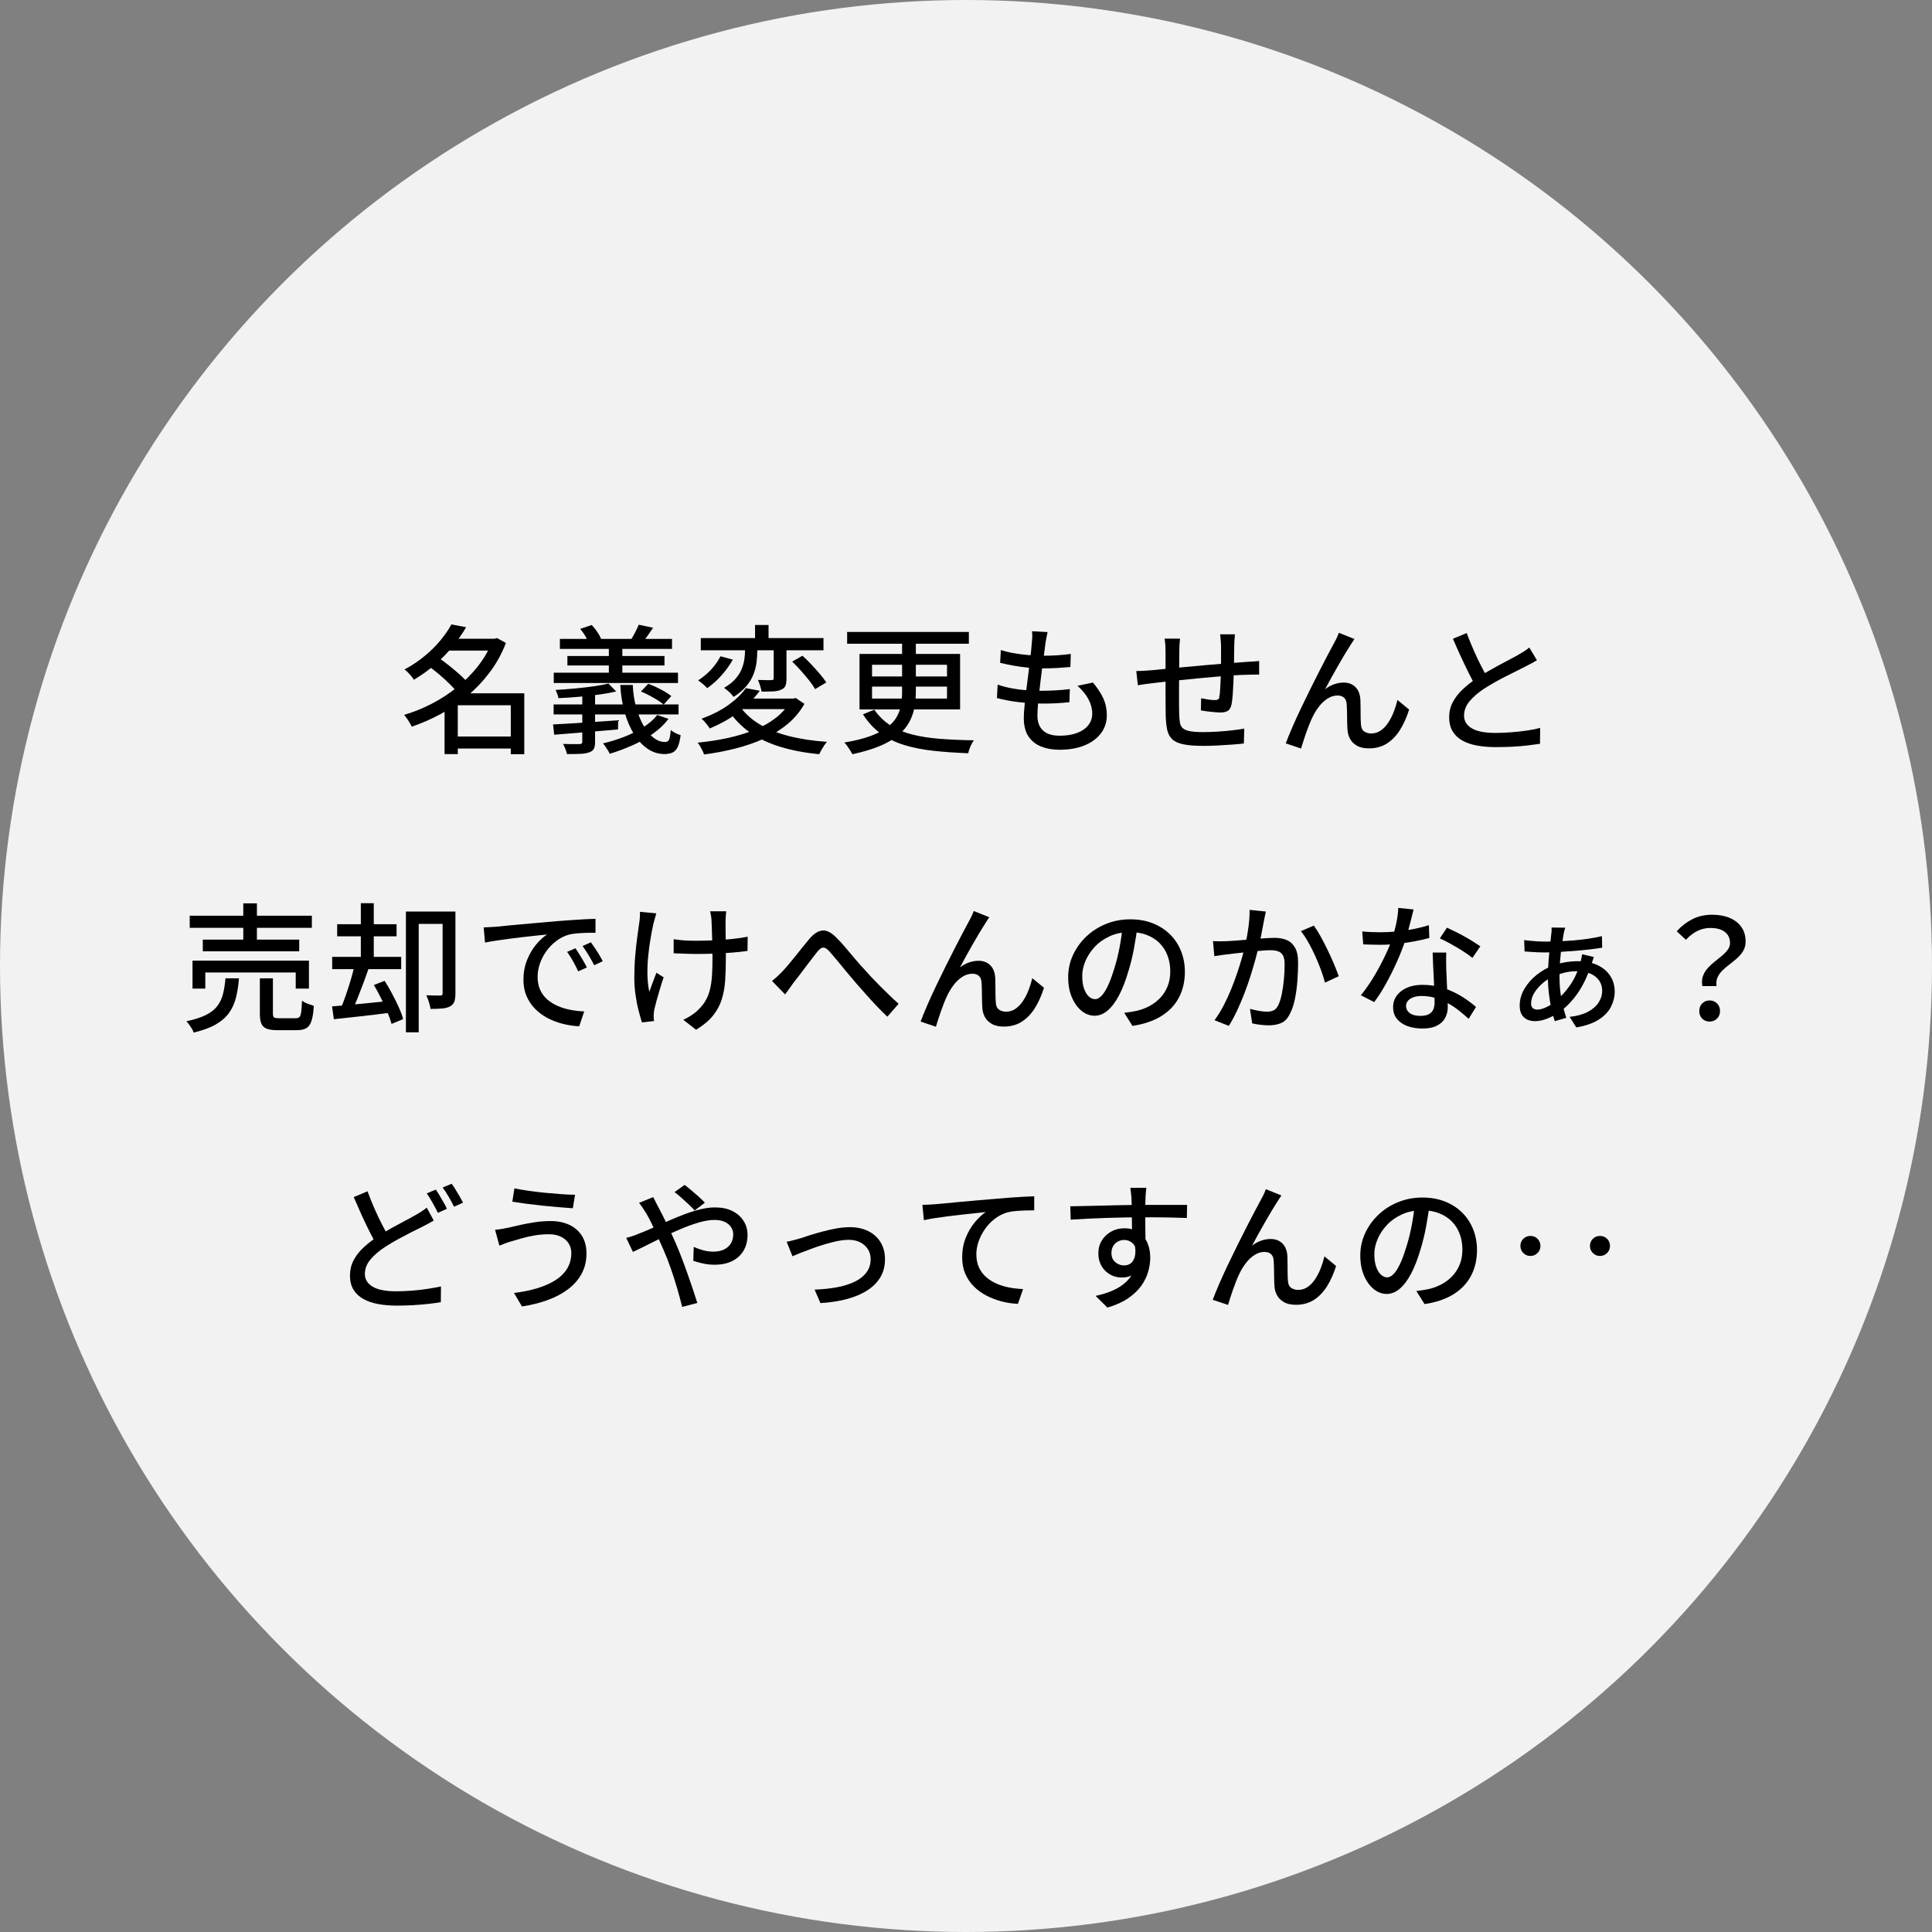
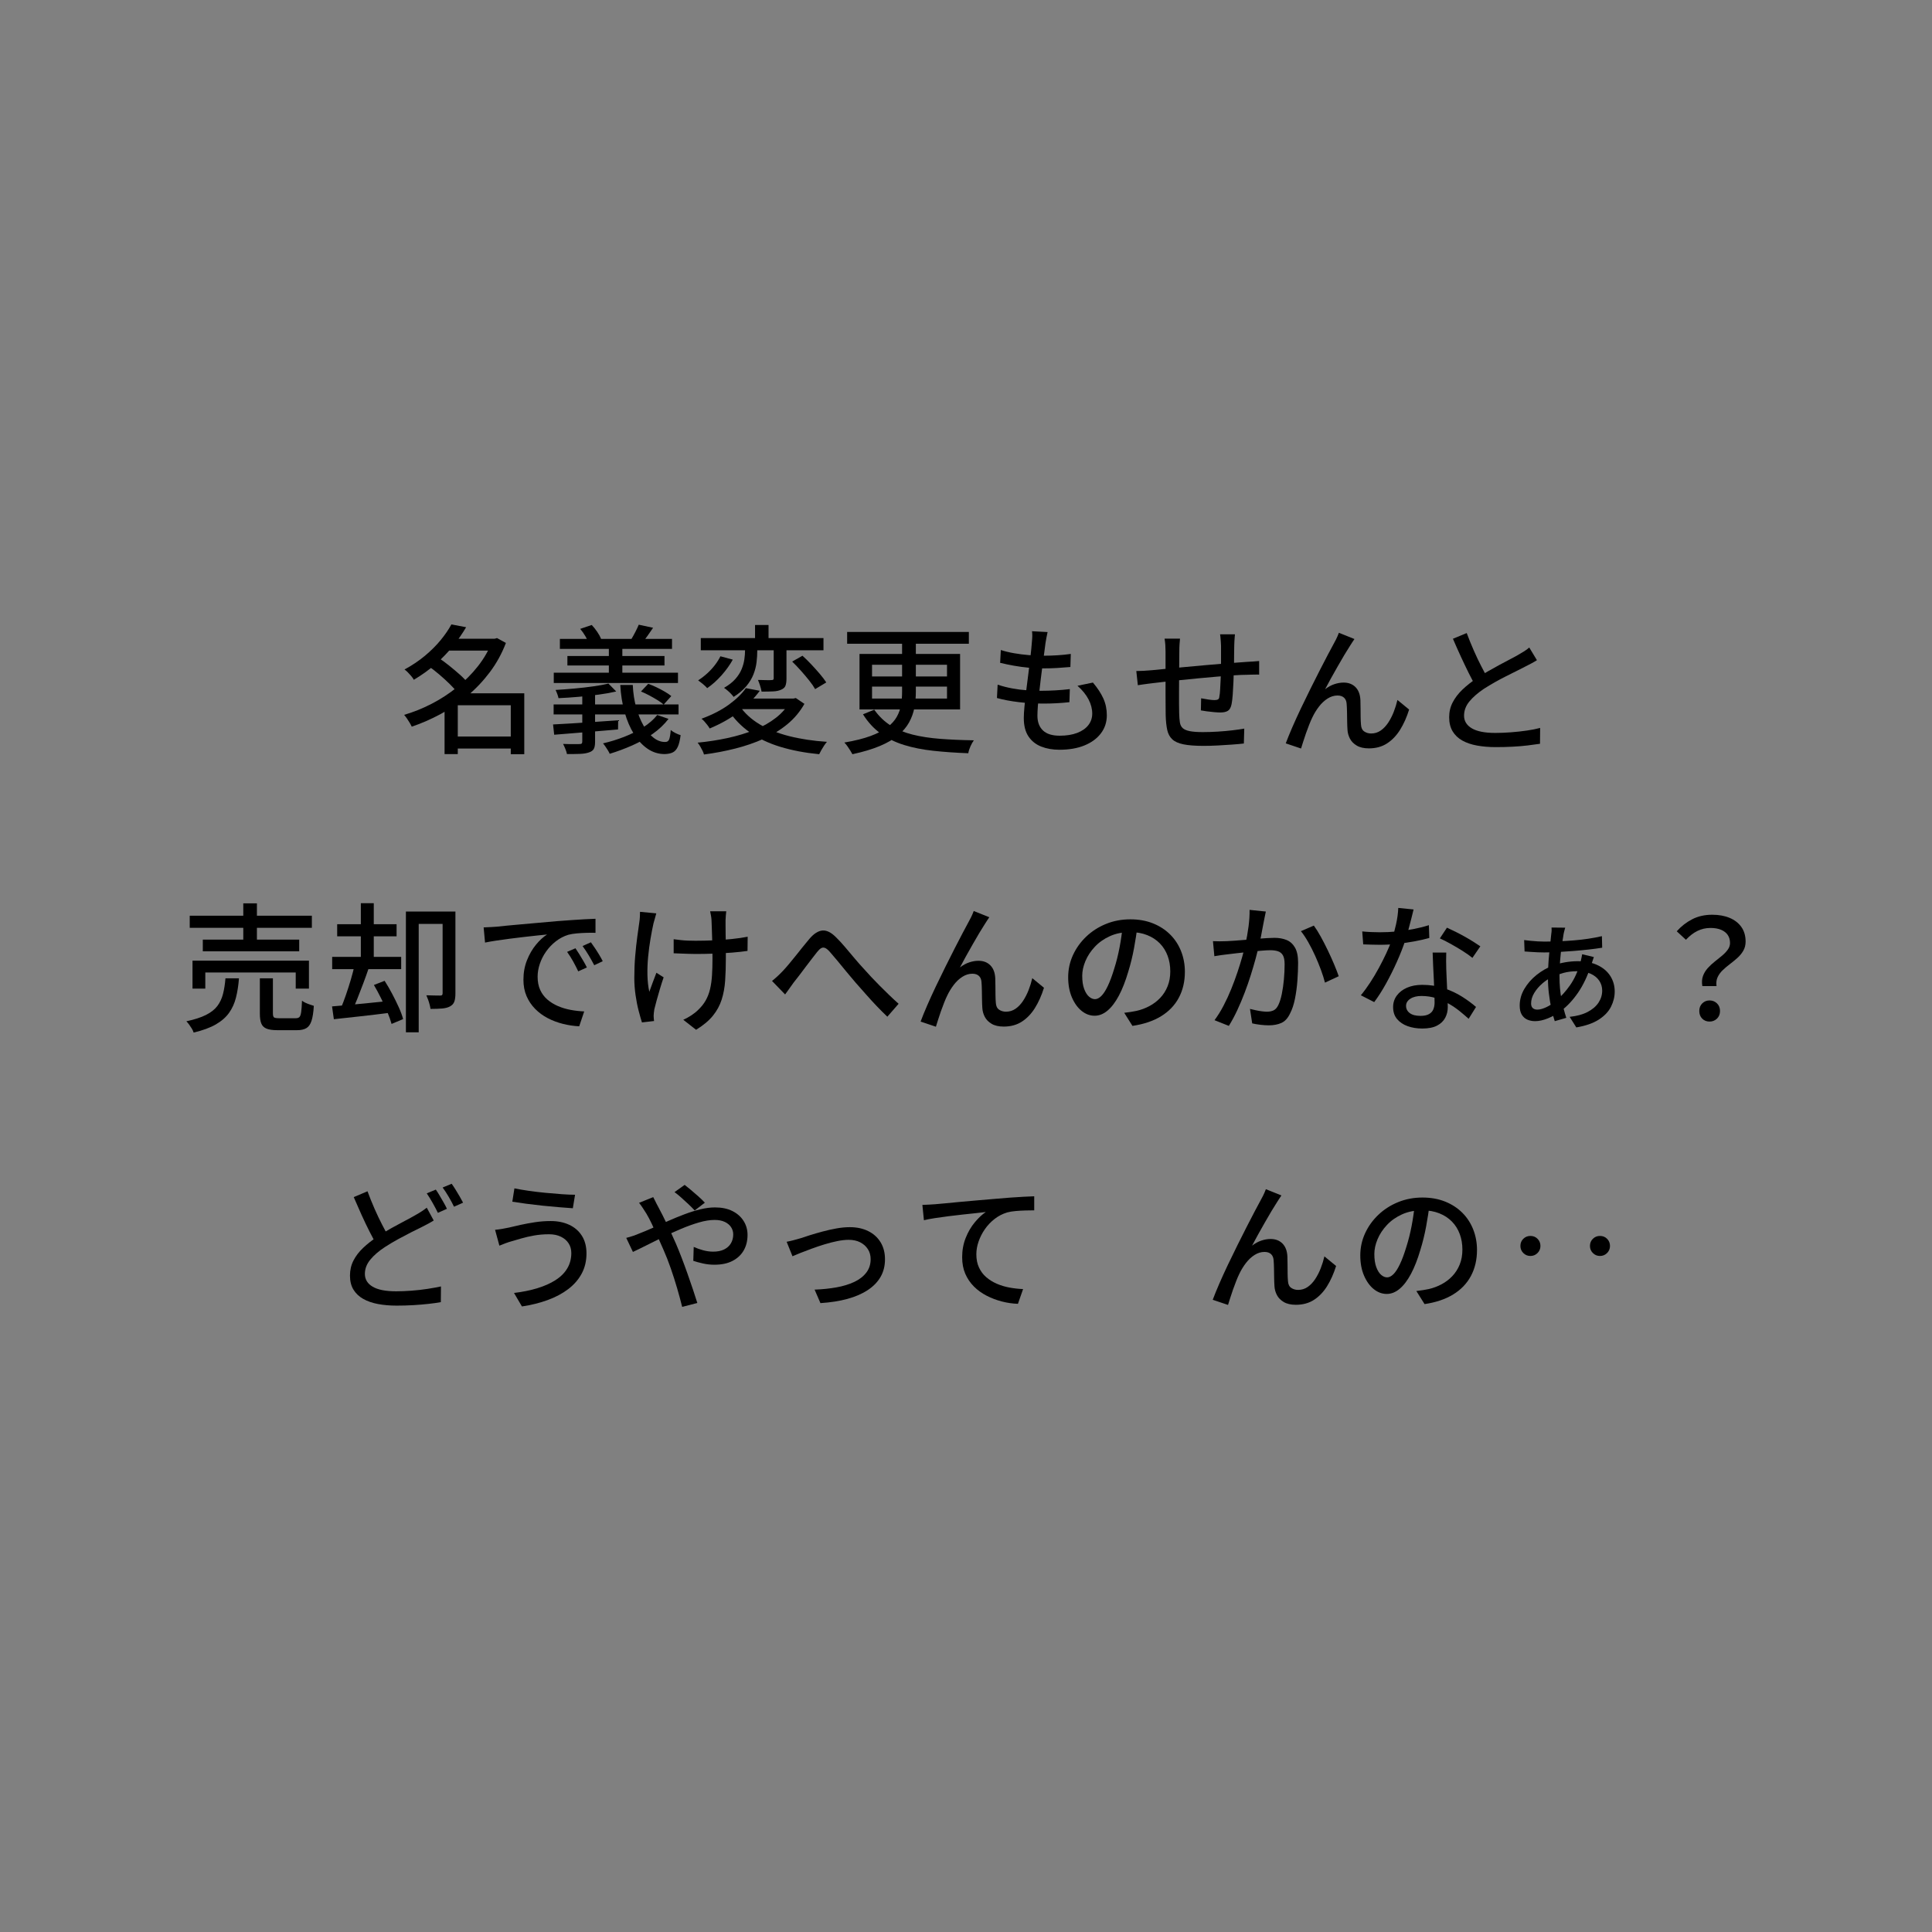
<svg xmlns="http://www.w3.org/2000/svg" id="_レイヤー_2" data-name="レイヤー_2" viewBox="0 0 250 250">
  <rect x="0" y="0" width="250" height="250" fill="#808080" stroke="none" />
  <defs>
    <style>
      .cls-1 {
        fill: #f2f2f2;
      }
    </style>
  </defs>
  <g id="_デザイン" data-name="デザイン">
-     <circle class="cls-1" cx="125" cy="125" r="125" />
    <g>
      <path d="M63.701,82.655h.306l.307-.09,1.151.63c-.528,1.38-1.221,2.64-2.079,3.78-.857,1.14-1.826,2.163-2.906,3.069-1.08.906-2.232,1.689-3.456,2.349-1.225.66-2.473,1.206-3.744,1.638-.072-.156-.165-.33-.279-.522s-.233-.378-.359-.558c-.127-.18-.243-.33-.352-.45,1.2-.348,2.382-.822,3.546-1.422,1.164-.6,2.259-1.311,3.285-2.133s1.935-1.737,2.727-2.745,1.41-2.088,1.854-3.24v-.306ZM58.409,80.801l1.908.36c-.48.816-1.044,1.626-1.692,2.43-.647.804-1.389,1.575-2.223,2.313-.834.738-1.785,1.425-2.854,2.061-.071-.144-.18-.3-.323-.468-.145-.168-.292-.33-.441-.486-.15-.156-.297-.282-.441-.378.996-.54,1.884-1.137,2.664-1.791s1.455-1.329,2.025-2.025c.569-.696,1.028-1.368,1.377-2.016ZM55.439,86.183l1.277-1.08c.456.3.928.645,1.413,1.035.486.39.945.777,1.377,1.161.433.384.78.75,1.044,1.098l-1.367,1.206c-.252-.324-.585-.69-.999-1.098-.414-.408-.861-.816-1.342-1.224-.479-.408-.947-.774-1.403-1.098ZM59.237,89.711h7.704v1.548h-7.704v6.318h-1.71v-6.57l1.332-1.296h.378ZM57.743,82.655h6.498v1.53h-6.498v-1.53ZM58.481,95.309h8.405v1.548h-8.405v-1.548ZM66.094,89.711h1.746v7.884h-1.746v-7.884Z" />
      <path d="M71.567,93.743c.708-.036,1.515-.081,2.421-.135s1.875-.117,2.907-.189,2.063-.144,3.096-.216l-.018,1.188c-.984.084-1.971.168-2.961.252-.99.084-1.938.162-2.844.234-.906.072-1.726.138-2.457.198l-.145-1.332ZM71.639,91.151h16.164v1.296h-16.164v-1.296ZM71.657,87.047h16.074v1.332h-16.074v-1.332ZM78.731,88.451l1.008,1.026c-.66.156-1.416.291-2.268.405-.853.114-1.726.21-2.619.288-.895.078-1.755.135-2.583.171-.024-.144-.075-.321-.153-.531s-.152-.387-.225-.531c.804-.048,1.632-.111,2.484-.189.852-.078,1.658-.171,2.421-.279.762-.108,1.406-.228,1.935-.36ZM72.449,82.673h14.509v1.296h-14.509v-1.296ZM75.347,89.243h1.656v6.75c0,.42-.058.729-.171.927-.114.198-.321.345-.621.441-.301.108-.679.171-1.135.189-.456.018-1.025.027-1.71.027-.035-.192-.104-.414-.207-.666-.102-.252-.201-.468-.297-.648.3.012.597.021.892.027.294.006.555.006.782,0,.229-.006.385-.009.469-.009.132,0,.222-.024.27-.072.048-.048.072-.132.072-.252v-6.714ZM73.422,84.887h12.563v1.224h-12.563v-1.224ZM75.077,81.377l1.494-.504c.252.264.489.561.711.891.223.33.388.627.495.891l-1.584.594c-.084-.252-.231-.558-.44-.918-.211-.36-.436-.678-.676-.954ZM85.049,92.519l1.458.504c-.553.72-1.236,1.368-2.053,1.944-.815.576-1.7,1.074-2.654,1.494s-1.924.78-2.907,1.08c-.036-.108-.108-.249-.216-.423-.108-.174-.22-.345-.333-.513-.114-.168-.22-.306-.315-.414.937-.216,1.852-.498,2.745-.846.894-.348,1.713-.759,2.457-1.233s1.351-1.005,1.818-1.593ZM78.785,83.375h1.746v4.338h-1.746v-4.338ZM80.261,88.631h1.62c.048,1.056.197,2.034.45,2.934.252.9.569,1.683.953,2.349.385.666.816,1.185,1.297,1.557.479.372.983.552,1.512.54.239,0,.405-.111.495-.333.09-.222.158-.627.207-1.215.168.144.371.276.611.396.24.12.462.21.666.27-.084.66-.207,1.164-.369,1.512-.161.348-.378.588-.647.72-.271.132-.615.204-1.035.216-.804,0-1.539-.225-2.205-.675-.666-.45-1.254-1.08-1.764-1.89-.511-.81-.918-1.758-1.225-2.844-.306-1.086-.494-2.265-.566-3.537ZM82.655,80.837l1.854.396c-.24.36-.48.708-.721,1.044-.239.336-.456.618-.647.846l-1.458-.396c.168-.276.345-.594.531-.954.186-.36.333-.672.44-.936ZM82.943,89.477l.937-.99c.348.12.708.27,1.08.45.371.18.729.369,1.07.567s.621.387.837.567l-.989,1.098c-.204-.18-.472-.372-.802-.576s-.681-.405-1.053-.603-.732-.369-1.08-.513Z" />
      <path d="M102.31,90.395h.36l.306-.072,1.116.756c-.576,1.02-1.317,1.902-2.223,2.646-.906.744-1.93,1.371-3.069,1.881s-2.364.93-3.672,1.26c-1.308.33-2.652.585-4.032.765-.036-.144-.102-.312-.197-.504-.097-.192-.198-.381-.307-.567-.107-.186-.216-.339-.324-.459,1.356-.132,2.655-.333,3.897-.603,1.242-.27,2.394-.618,3.456-1.044,1.062-.426,1.995-.954,2.799-1.584.804-.63,1.434-1.365,1.89-2.205v-.27ZM93.22,84.923l1.603.432c-.385.696-.87,1.374-1.458,2.034-.588.66-1.206,1.212-1.854,1.656-.144-.168-.333-.348-.566-.54-.234-.192-.436-.348-.604-.468.396-.252.783-.549,1.161-.891s.714-.705,1.008-1.089c.294-.384.531-.762.711-1.134ZM90.682,82.565h15.876v1.584h-15.876v-1.584ZM96.514,89.045l1.801.342c-.709.96-1.588,1.854-2.638,2.682-1.05.828-2.331,1.56-3.843,2.196-.072-.132-.171-.279-.297-.441-.126-.162-.255-.318-.387-.468-.133-.15-.259-.267-.378-.351,1.403-.516,2.585-1.125,3.546-1.827.96-.702,1.691-1.413,2.195-2.133ZM96.407,82.997h1.584v1.188c0,.468-.03.963-.09,1.485-.061.522-.192,1.047-.396,1.575-.204.528-.513,1.041-.927,1.539-.414.498-.963.963-1.647,1.395-.084-.12-.197-.255-.342-.405-.144-.15-.297-.294-.459-.432s-.309-.249-.441-.333c.624-.36,1.116-.747,1.477-1.161s.627-.834.801-1.26c.174-.426.291-.849.352-1.269.06-.42.09-.81.09-1.17v-1.152ZM95.722,91.367c.636.924,1.494,1.71,2.574,2.358,1.08.648,2.355,1.158,3.825,1.53,1.47.372,3.099.618,4.887.738-.12.132-.243.294-.369.486-.126.192-.246.387-.359.585-.114.198-.207.375-.279.531-1.848-.18-3.522-.498-5.022-.954s-2.811-1.077-3.933-1.863c-1.122-.786-2.061-1.755-2.817-2.907l1.494-.504ZM96.191,90.395h6.569v1.368h-7.794l1.225-1.368ZM97.703,80.873h1.746v2.34h-1.746v-2.34ZM100.115,83.195h1.655v4.608c0,.384-.042.69-.126.918-.084.228-.27.402-.558.522-.276.132-.624.207-1.044.225-.42.018-.918.027-1.494.027-.036-.228-.099-.48-.188-.756-.091-.276-.184-.528-.279-.756.384.012.744.021,1.08.027.336.006.563.003.684-.009.108,0,.181-.018.216-.054.036-.036.055-.096.055-.18v-4.572ZM102.508,85.607l1.332-.756c.372.336.753.711,1.144,1.125.39.414.756.822,1.098,1.224.342.402.621.771.837,1.107l-1.44.864c-.18-.324-.435-.693-.765-1.107s-.687-.837-1.071-1.269c-.384-.432-.762-.828-1.134-1.188Z" />
      <path d="M116.729,82.421h1.782v7.11c0,.708-.063,1.392-.189,2.052s-.354,1.29-.684,1.89c-.33.6-.802,1.158-1.413,1.674-.612.516-1.404.978-2.376,1.386-.973.408-2.154.762-3.546,1.062-.072-.132-.165-.291-.279-.477-.114-.186-.237-.372-.369-.558-.132-.186-.264-.345-.396-.477,1.355-.228,2.486-.51,3.393-.846s1.629-.711,2.169-1.125c.54-.414.948-.867,1.224-1.359.276-.492.459-1.008.55-1.548.09-.54.135-1.104.135-1.692v-7.092ZM109.619,81.773h15.75v1.53h-15.75v-1.53ZM111.221,84.617h13.014v7.182h-13.014v-7.182ZM113.129,91.835c.601.852,1.312,1.536,2.134,2.052.821.516,1.764.906,2.825,1.17,1.062.264,2.253.447,3.573.549,1.32.102,2.772.165,4.356.189-.145.192-.288.447-.433.765-.144.318-.24.621-.288.909-1.619-.06-3.122-.165-4.509-.315-1.386-.15-2.646-.399-3.779-.747-1.135-.348-2.148-.843-3.042-1.485-.895-.642-1.659-1.473-2.296-2.493l1.458-.594ZM112.841,86.021v1.512h9.701v-1.512h-9.701ZM112.841,88.847v1.548h9.701v-1.548h-9.701Z" />
      <path d="M129.094,88.595c.612.204,1.242.366,1.89.486.648.12,1.293.201,1.936.243.642.042,1.251.063,1.827.063.588,0,1.196-.018,1.827-.054.63-.036,1.251-.09,1.862-.162l-.054,1.692c-.552.06-1.104.105-1.656.135s-1.122.045-1.71.045c-1.08,0-2.148-.063-3.204-.189s-1.992-.303-2.808-.531l.09-1.728ZM129.508,84.113c.516.168,1.086.306,1.71.414.624.108,1.26.189,1.908.243.647.054,1.254.081,1.817.081.696,0,1.351-.021,1.963-.063.611-.042,1.163-.099,1.655-.171l-.054,1.692c-.564.048-1.122.09-1.674.126-.553.036-1.2.054-1.944.054-.552,0-1.149-.03-1.791-.09-.642-.06-1.281-.147-1.917-.261-.636-.114-1.224-.237-1.764-.369l.09-1.656ZM135.556,81.791c-.061.276-.111.528-.153.756-.042.228-.08.45-.116.666-.036.3-.088.693-.153,1.179-.066.486-.142,1.029-.225,1.629-.085.6-.162,1.218-.234,1.854-.072.636-.144,1.257-.216,1.863s-.126,1.158-.162,1.656c-.036.498-.054.903-.054,1.215,0,.816.236,1.452.711,1.908.474.456,1.196.684,2.169.684.876,0,1.629-.12,2.259-.36.63-.24,1.113-.576,1.449-1.008.336-.432.504-.93.504-1.494,0-.612-.159-1.224-.478-1.836-.317-.612-.795-1.2-1.431-1.764l1.998-.414c.6.708,1.05,1.395,1.35,2.061s.45,1.389.45,2.169c0,.888-.255,1.668-.765,2.34-.511.672-1.222,1.194-2.133,1.566-.912.372-1.992.558-3.24.558-.876,0-1.662-.138-2.358-.414-.696-.276-1.245-.714-1.646-1.314-.402-.6-.604-1.398-.604-2.394,0-.372.03-.87.09-1.494.061-.624.136-1.308.226-2.052.09-.744.186-1.503.288-2.277.102-.774.191-1.506.27-2.196.078-.69.135-1.281.171-1.773.036-.36.055-.642.055-.846s-.013-.396-.036-.576l2.016.108Z" />
      <path d="M147.041,86.831c.264,0,.573-.009.927-.027.354-.018.724-.045,1.107-.081.384-.036.936-.09,1.656-.162.72-.072,1.539-.15,2.457-.234.918-.084,1.872-.171,2.861-.261.99-.09,1.947-.171,2.871-.243s1.746-.132,2.466-.18c.24-.012.498-.027.774-.045s.534-.039.774-.063v1.764c-.097-.012-.237-.015-.424-.009-.186.006-.384.009-.594.009s-.393.006-.549.018c-.468,0-1.044.024-1.728.072-.685.048-1.417.105-2.196.171-.78.066-1.578.138-2.395.216-.815.078-1.599.156-2.349.234-.75.078-1.431.15-2.043.216-.612.066-1.098.123-1.458.171-.192.024-.411.051-.657.081-.246.03-.485.063-.72.099-.234.036-.43.066-.585.09l-.198-1.836ZM152.693,82.637c-.024.24-.045.492-.063.756-.018.264-.026.558-.026.882,0,.348-.004.807-.01,1.377-.006.57-.012,1.182-.018,1.836s-.009,1.299-.009,1.935v1.71c0,.504.006.894.018,1.17.012.468.042.858.09,1.17.048.312.168.558.36.738.191.18.495.312.909.396.414.084.98.126,1.701.126.623,0,1.271-.021,1.943-.063.672-.042,1.308-.099,1.908-.171.6-.072,1.104-.144,1.512-.216l-.054,1.926c-.396.048-.888.093-1.476.135-.589.042-1.206.081-1.854.117-.647.036-1.271.054-1.872.054-1.092,0-1.962-.066-2.609-.198-.648-.132-1.135-.351-1.458-.657-.324-.306-.54-.711-.648-1.215-.108-.504-.174-1.128-.198-1.872,0-.264-.003-.621-.009-1.071s-.009-.96-.009-1.53v-5.607c0-.324-.009-.621-.027-.891-.018-.27-.051-.549-.099-.837h1.998ZM159.802,82.079c-.012.096-.023.228-.035.396-.013.168-.024.342-.036.522-.013.18-.019.348-.019.504-.012.372-.018.75-.018,1.134s-.003.753-.009,1.107c-.007.354-.016.687-.027.999-.012.48-.03,1.002-.054,1.566-.024.564-.055,1.092-.09,1.584-.036.492-.085.894-.145,1.206-.084.432-.24.723-.468.873-.229.15-.559.225-.99.225-.216,0-.489-.015-.819-.045-.33-.03-.65-.066-.963-.108-.312-.042-.558-.081-.737-.117l.035-1.566c.3.06.615.114.945.162.33.048.591.072.783.072.204,0,.356-.03.459-.09.102-.06.159-.186.171-.378.048-.228.081-.528.099-.9.019-.372.039-.777.063-1.215.023-.438.036-.861.036-1.269.012-.336.018-.681.018-1.035v-2.151c0-.144-.009-.309-.026-.495-.019-.186-.033-.369-.045-.549-.013-.18-.03-.324-.055-.432h1.926Z" />
      <path d="M175.265,82.691c-.084.12-.174.255-.271.405-.096.15-.197.309-.306.477-.204.312-.444.699-.72,1.161-.276.462-.564.957-.864,1.485s-.594,1.05-.882,1.566c-.288.516-.54.984-.756,1.404.384-.3.783-.519,1.196-.657.414-.138.813-.207,1.197-.207.636,0,1.149.195,1.539.585.39.39.604.951.639,1.683.013.312.019.663.019,1.053s.003.771.009,1.143c.006.372.021.696.045.972.024.42.165.717.423.891.258.174.556.261.892.261.456,0,.866-.126,1.232-.378s.69-.591.973-1.017c.281-.426.521-.894.72-1.404s.356-1.023.477-1.539l1.513,1.242c-.312.996-.702,1.869-1.17,2.619-.469.75-1.032,1.338-1.692,1.764s-1.44.639-2.34.639c-.648,0-1.173-.12-1.575-.36-.402-.24-.696-.54-.882-.9-.187-.36-.291-.732-.315-1.116-.023-.348-.039-.723-.045-1.125-.006-.402-.012-.798-.018-1.188-.007-.39-.021-.729-.045-1.017-.013-.36-.12-.639-.324-.837s-.492-.297-.864-.297c-.444,0-.873.132-1.287.396s-.786.612-1.115,1.044c-.331.432-.609.888-.838,1.368-.132.264-.27.579-.413.945-.145.366-.286.744-.424,1.134-.138.39-.261.759-.368,1.107-.108.348-.198.636-.271.864l-1.979-.666c.228-.612.51-1.305.846-2.079.336-.774.708-1.59,1.116-2.448.407-.858.821-1.707,1.241-2.547.42-.84.822-1.638,1.206-2.394.384-.756.727-1.416,1.026-1.98.3-.564.528-.99.684-1.278.12-.216.246-.453.378-.711.133-.258.259-.549.379-.873l2.016.81Z" />
      <path d="M198.88,85.427c-.228.144-.471.285-.729.423-.259.138-.531.279-.819.423-.3.156-.66.339-1.08.549s-.876.438-1.368.684c-.492.246-.98.507-1.467.783s-.945.552-1.377.828c-.792.528-1.422,1.074-1.89,1.638-.469.564-.702,1.182-.702,1.854,0,.696.336,1.242,1.008,1.638s1.68.594,3.024.594c.647,0,1.325-.027,2.033-.081s1.396-.129,2.062-.225c.666-.096,1.238-.21,1.719-.342l-.018,2.052c-.469.072-1.003.144-1.603.216s-1.245.126-1.935.162c-.69.036-1.42.054-2.188.054-.864,0-1.665-.066-2.402-.198-.738-.132-1.377-.348-1.917-.648s-.961-.699-1.261-1.197c-.3-.498-.449-1.107-.449-1.827,0-.696.152-1.338.459-1.926.306-.588.729-1.14,1.269-1.656.54-.516,1.164-1.008,1.872-1.476.443-.3.918-.594,1.422-.882s.999-.564,1.485-.828c.485-.264.938-.504,1.358-.72.42-.216.774-.408,1.062-.576.288-.168.549-.324.783-.468.233-.144.452-.306.656-.486l.99,1.638ZM189.791,81.917c.288.768.594,1.521.918,2.259s.65,1.425.981,2.061c.329.636.633,1.2.908,1.692l-1.584.936c-.312-.516-.636-1.113-.972-1.791-.336-.678-.678-1.395-1.026-2.151-.348-.756-.684-1.512-1.008-2.268l1.782-.738Z" />
      <path d="M29.177,126.593h1.746c-.072.924-.201,1.755-.388,2.493-.186.738-.482,1.395-.891,1.971-.408.576-.981,1.077-1.719,1.503-.738.426-1.695.777-2.871,1.053-.036-.144-.108-.306-.216-.486-.108-.18-.226-.357-.352-.531-.126-.174-.249-.321-.369-.441,1.057-.228,1.905-.504,2.548-.828.642-.324,1.131-.711,1.467-1.161.336-.45.578-.972.729-1.566s.255-1.263.315-2.007ZM24.551,118.493h15.804v1.566h-15.804v-1.566ZM24.911,124.307h15.066v3.618h-1.71v-2.088h-11.7v2.088h-1.656v-3.618ZM26.243,121.589h12.475v1.512h-12.475v-1.512ZM31.481,116.891h1.764v5.508h-1.764v-5.508ZM33.624,126.593h1.691v4.536c0,.276.048.45.145.522.096.072.317.108.666.108h2.142c.216,0,.375-.051.477-.153.103-.102.178-.318.226-.648s.084-.819.107-1.467c.12.096.271.186.45.27.181.084.369.159.567.225.198.066.369.123.513.171-.048.828-.146,1.473-.297,1.935-.15.462-.375.78-.675.954-.3.174-.702.261-1.206.261h-2.521c-.611,0-1.083-.066-1.413-.198s-.558-.354-.684-.666-.188-.738-.188-1.278v-4.572Z" />
      <path d="M42.965,130.229c.636-.048,1.362-.111,2.178-.189.816-.078,1.684-.162,2.602-.252.918-.09,1.839-.183,2.763-.279l.054,1.53c-1.308.168-2.609.324-3.905.468-1.296.144-2.448.27-3.456.378l-.234-1.656ZM42.984,123.821h8.928v1.584h-8.928v-1.584ZM43.631,119.591h7.687v1.566h-7.687v-1.566ZM45.9,124.793l1.8.522c-.216.636-.453,1.296-.711,1.98-.259.684-.514,1.344-.766,1.98-.252.636-.498,1.194-.737,1.674l-1.387-.468c.217-.504.438-1.086.666-1.746.229-.66.444-1.335.648-2.025.204-.69.366-1.329.486-1.917ZM46.692,116.873h1.674v7.794h-1.674v-7.794ZM48.383,127.457l1.386-.54c.324.504.646,1.056.964,1.656.317.6.605,1.185.863,1.755.258.57.447,1.083.567,1.539l-1.494.63c-.12-.444-.3-.954-.54-1.53-.24-.576-.513-1.173-.819-1.791-.306-.618-.614-1.191-.927-1.719ZM52.524,117.953h5.562v1.602h-3.906v14.022h-1.655v-15.624ZM57.276,117.953h1.655v10.602c0,.42-.045.765-.135,1.035s-.279.483-.567.639c-.264.144-.603.234-1.017.27-.414.036-.915.054-1.503.054-.024-.168-.063-.357-.117-.567-.054-.21-.12-.423-.198-.639s-.152-.402-.225-.558c.396.012.765.021,1.107.027.342.006.572.009.692.009s.201-.024.243-.072c.042-.048.063-.126.063-.234v-10.566Z" />
      <path d="M62.585,120.005c.349-.012.669-.027.964-.045.293-.018.53-.033.711-.045.323-.036.759-.081,1.305-.135.546-.054,1.167-.111,1.863-.171.695-.06,1.439-.126,2.231-.198s1.603-.144,2.43-.216c.637-.048,1.258-.093,1.863-.135.606-.042,1.173-.078,1.701-.108.528-.03.996-.051,1.404-.063v1.818c-.336-.012-.718-.012-1.144,0s-.846.036-1.26.072c-.414.036-.783.096-1.107.18-.588.18-1.128.462-1.619.846-.492.384-.916.828-1.27,1.332s-.624,1.038-.81,1.602c-.187.564-.279,1.11-.279,1.638,0,.66.11,1.233.333,1.719.222.486.531.9.927,1.242.396.342.853.624,1.368.846.516.222,1.064.387,1.647.495.581.108,1.167.174,1.755.198l-.648,1.926c-.708-.036-1.41-.141-2.105-.315s-1.351-.42-1.962-.738c-.612-.318-1.155-.717-1.63-1.197-.474-.48-.846-1.032-1.115-1.656-.271-.624-.405-1.332-.405-2.124,0-.912.153-1.752.459-2.52.306-.768.693-1.437,1.161-2.007.468-.57.947-1.011,1.439-1.323-.359.036-.804.081-1.332.135-.527.054-1.095.117-1.7.189-.606.072-1.216.147-1.827.225-.612.078-1.191.159-1.737.243-.546.084-1.023.168-1.431.252l-.181-1.962ZM74.465,122.705c.144.204.306.453.485.747.181.294.36.594.54.9.18.306.33.585.45.837l-1.116.504c-.216-.456-.44-.894-.675-1.314-.234-.42-.489-.822-.765-1.206l1.08-.468ZM76.463,121.931c.145.204.312.447.505.729.191.282.378.573.558.873.18.3.336.582.468.846l-1.098.522c-.24-.456-.48-.885-.72-1.287-.24-.402-.505-.801-.792-1.197l1.079-.486Z" />
      <path d="M84.923,118.187c-.048.192-.108.411-.18.657-.072.246-.133.459-.181.639-.132.588-.261,1.254-.387,1.998-.126.744-.229,1.518-.306,2.322-.078.804-.108,1.596-.091,2.376.019.78.1,1.5.243,2.16.12-.336.264-.732.433-1.188.168-.456.33-.882.485-1.278l.937.594c-.156.444-.312.93-.468,1.458-.156.528-.301,1.029-.433,1.503-.132.474-.233.867-.306,1.179-.024.144-.045.297-.063.459-.018.162-.026.291-.026.387s.006.204.018.324c.012.12.024.234.036.342l-1.566.18c-.12-.372-.261-.867-.423-1.485-.162-.618-.297-1.299-.404-2.043-.108-.744-.162-1.488-.162-2.232,0-.984.038-1.932.116-2.844.078-.912.168-1.743.271-2.493.102-.75.188-1.371.261-1.863.036-.228.061-.462.072-.702.012-.24.018-.456.018-.648l2.106.198ZM87.173,121.535c.275.036.569.072.882.108.312.036.633.06.963.072.33.012.657.018.981.018.756,0,1.539-.018,2.349-.054.811-.036,1.596-.093,2.358-.171.762-.078,1.442-.177,2.043-.297l-.019,1.836c-.563.084-1.218.156-1.962.216-.744.06-1.523.105-2.34.135-.816.03-1.62.045-2.412.045-.264,0-.566-.006-.909-.018-.342-.012-.681-.024-1.017-.036-.336-.012-.643-.024-.918-.036v-1.818ZM93.977,117.917c-.024.168-.042.348-.054.54s-.024.39-.036.594v.693c0,.318.003.675.009,1.071s.012.801.019,1.215c.006.414.009.795.009,1.143v.846c0,1.044-.03,2.004-.09,2.88-.061.876-.21,1.692-.45,2.448s-.621,1.455-1.143,2.097c-.522.642-1.245,1.245-2.17,1.809l-1.655-1.296c.312-.132.647-.315,1.008-.549.36-.234.66-.471.9-.711.419-.396.752-.813.998-1.251s.433-.924.559-1.458.21-1.128.252-1.782.062-1.389.062-2.205c0-.312-.003-.702-.009-1.17-.006-.468-.018-.951-.036-1.449-.018-.498-.033-.957-.045-1.377-.012-.42-.023-.738-.036-.954-.012-.216-.039-.426-.081-.63-.042-.204-.074-.372-.099-.504h2.088Z" />
      <path d="M99.899,126.935c.239-.192.468-.387.684-.585s.45-.429.702-.693c.228-.24.482-.528.765-.864.282-.336.579-.699.892-1.089.312-.39.621-.777.927-1.161.306-.384.597-.738.873-1.062.563-.66,1.119-1.017,1.665-1.071s1.131.231,1.755.855c.384.372.786.807,1.206,1.305.42.498.84.996,1.26,1.494.42.498.816.945,1.188,1.341.275.312.585.651.927,1.017.342.366.708.744,1.098,1.134.39.39.789.783,1.197,1.179s.822.78,1.242,1.152l-1.458,1.674c-.444-.42-.909-.885-1.396-1.395-.485-.51-.96-1.029-1.422-1.557-.462-.528-.896-1.02-1.305-1.476-.384-.444-.78-.915-1.188-1.413-.407-.498-.798-.972-1.17-1.422-.372-.45-.702-.837-.989-1.161-.229-.252-.43-.411-.604-.477-.174-.066-.339-.054-.495.036-.156.09-.33.255-.521.495-.192.252-.421.546-.685.882s-.537.693-.818,1.071c-.282.378-.556.741-.819,1.089-.264.348-.504.654-.72.918-.192.264-.385.534-.576.81-.192.276-.366.516-.522.72l-1.691-1.746Z" />
      <path d="M128.015,118.691c-.084.12-.174.255-.271.405-.096.15-.197.309-.306.477-.204.312-.444.699-.72,1.161-.276.462-.564.957-.864,1.485s-.594,1.05-.882,1.566c-.288.516-.54.984-.756,1.404.384-.3.783-.519,1.196-.657.414-.138.813-.207,1.197-.207.636,0,1.149.195,1.539.585.39.39.604.951.639,1.683.013.312.019.663.019,1.053s.003.771.009,1.143c.006.372.021.696.045.972.024.42.165.717.423.891.258.174.556.261.892.261.456,0,.866-.126,1.232-.378s.69-.591.973-1.017c.281-.426.521-.894.72-1.404s.356-1.023.477-1.539l1.513,1.242c-.312.996-.702,1.869-1.17,2.619-.469.75-1.032,1.338-1.692,1.764s-1.44.639-2.34.639c-.648,0-1.173-.12-1.575-.36-.402-.24-.696-.54-.882-.9-.187-.36-.291-.732-.315-1.116-.023-.348-.039-.723-.045-1.125-.006-.402-.012-.798-.018-1.188-.007-.39-.021-.729-.045-1.017-.013-.36-.12-.639-.324-.837s-.492-.297-.864-.297c-.444,0-.873.132-1.287.396s-.786.612-1.115,1.044c-.331.432-.609.888-.838,1.368-.132.264-.27.579-.413.945-.145.366-.286.744-.424,1.134-.138.39-.261.759-.368,1.107-.108.348-.198.636-.271.864l-1.979-.666c.228-.612.51-1.305.846-2.079.336-.774.708-1.59,1.116-2.448.407-.858.821-1.707,1.241-2.547.42-.84.822-1.638,1.206-2.394.384-.756.727-1.416,1.026-1.98.3-.564.528-.99.684-1.278.12-.216.246-.453.378-.711.133-.258.259-.549.379-.873l2.016.81Z" />
      <path d="M147.204,119.753c-.12.924-.273,1.899-.459,2.925-.187,1.026-.436,2.043-.747,3.051-.36,1.224-.765,2.259-1.215,3.105s-.939,1.491-1.467,1.935c-.528.444-1.087.666-1.675.666-.6,0-1.158-.207-1.674-.621s-.936-.996-1.26-1.746c-.324-.75-.486-1.623-.486-2.619,0-1.008.207-1.962.621-2.862.414-.9.987-1.698,1.719-2.394.732-.696,1.584-1.242,2.557-1.638.972-.396,2.021-.594,3.149-.594,1.08,0,2.055.174,2.926.522.869.348,1.613.831,2.231,1.449.618.618,1.089,1.341,1.413,2.169.324.828.486,1.71.486,2.646,0,1.26-.262,2.379-.783,3.357-.522.978-1.287,1.776-2.295,2.394s-2.244,1.035-3.708,1.251l-1.062-1.692c.312-.036.601-.075.864-.117.264-.042.51-.087.738-.135.576-.132,1.125-.336,1.646-.612.522-.276.987-.627,1.396-1.053.407-.426.729-.927.963-1.503s.351-1.224.351-1.944-.114-1.389-.342-2.007c-.228-.618-.564-1.155-1.008-1.611-.444-.456-.99-.813-1.638-1.071-.648-.258-1.381-.387-2.196-.387-.984,0-1.86.174-2.628.522-.769.348-1.419.807-1.953,1.377-.534.57-.939,1.185-1.215,1.845-.276.66-.414,1.296-.414,1.908,0,.684.084,1.251.252,1.701s.378.783.63.999.51.324.774.324.533-.135.81-.405.555-.699.837-1.287c.282-.588.561-1.338.837-2.25.276-.864.507-1.785.693-2.763.186-.978.32-1.935.405-2.871l1.926.036Z" />
      <path d="M156.959,121.787c.3.012.591.018.873.018s.573-.006.873-.018c.288-.012.642-.033,1.062-.063.42-.03.873-.066,1.358-.108.486-.042.973-.084,1.458-.126.486-.042.934-.075,1.342-.099.407-.024.737-.036.989-.036.588,0,1.11.093,1.566.279s.819.513,1.089.981c.271.468.405,1.122.405,1.962,0,.708-.03,1.473-.09,2.295-.061.822-.165,1.608-.315,2.358-.15.75-.357,1.377-.621,1.881-.288.624-.663,1.041-1.125,1.251-.462.21-1.011.315-1.646.315-.337,0-.702-.024-1.099-.072-.396-.048-.744-.108-1.044-.18l-.288-1.872c.24.06.501.12.783.18.282.06.549.105.801.135.252.03.456.045.612.045.324,0,.609-.057.855-.171.245-.114.452-.345.62-.693.181-.372.33-.852.45-1.44.12-.588.21-1.218.271-1.89.06-.672.09-1.32.09-1.944,0-.528-.075-.918-.226-1.17-.149-.252-.362-.423-.639-.513-.276-.09-.6-.135-.972-.135-.288,0-.682.021-1.18.063s-1.028.093-1.593.153c-.563.06-1.086.117-1.565.171-.48.054-.858.099-1.135.135-.228.024-.519.06-.872.108-.354.048-.657.096-.909.144l-.181-1.944ZM163.799,117.953c-.036.18-.079.384-.126.612-.049.228-.091.438-.127.63-.048.24-.104.537-.171.891-.065.354-.135.72-.207,1.098-.071.378-.149.741-.233,1.089-.12.504-.271,1.086-.45,1.746s-.387,1.365-.621,2.115-.498,1.512-.792,2.286-.612,1.53-.954,2.268-.711,1.425-1.106,2.061l-1.854-.738c.42-.564.811-1.191,1.17-1.881.36-.69.69-1.404.99-2.142.3-.738.569-1.467.81-2.187s.447-1.389.621-2.007c.174-.618.31-1.149.405-1.593.168-.768.303-1.536.405-2.304.102-.768.146-1.488.135-2.16l2.106.216ZM170.009,119.771c.275.372.569.84.882,1.404.312.564.621,1.164.927,1.8.306.636.582,1.248.828,1.836s.44,1.092.585,1.512l-1.782.828c-.12-.48-.291-1.023-.513-1.629-.223-.606-.475-1.221-.756-1.845-.282-.624-.582-1.215-.9-1.773-.318-.558-.633-1.029-.945-1.413l1.675-.72Z" />
      <path d="M182.916,117.683c-.072.3-.165.678-.279,1.134-.114.456-.24.936-.378,1.44-.138.504-.279.99-.423,1.458-.288.864-.648,1.779-1.08,2.745-.432.966-.9,1.905-1.404,2.817-.504.912-1.014,1.71-1.53,2.394l-1.728-.882c.408-.492.81-1.041,1.206-1.647.396-.606.771-1.236,1.125-1.89.354-.654.675-1.29.963-1.908.288-.618.522-1.185.702-1.701.204-.6.39-1.278.558-2.034.168-.756.264-1.464.288-2.124l1.98.198ZM176.273,120.527c.36.036.741.063,1.144.081.401.018.783.027,1.143.027.696,0,1.407-.033,2.133-.099.727-.066,1.446-.168,2.16-.306s1.396-.309,2.043-.513l.055,1.656c-.553.156-1.183.3-1.891.432-.708.132-1.446.24-2.214.324-.768.084-1.53.126-2.286.126-.336,0-.69-.006-1.062-.018-.372-.012-.738-.024-1.099-.036l-.126-1.674ZM187.145,123.263c-.012.372-.018.726-.018,1.062s.006.684.018,1.044c.012.276.027.633.045,1.071.019.438.039.903.063,1.395.023.492.045.96.062,1.404.019.444.027.804.027,1.08,0,.504-.111.966-.333,1.386-.223.42-.573.756-1.053,1.008-.48.252-1.116.378-1.908.378-.696,0-1.329-.102-1.899-.306-.569-.204-1.025-.51-1.367-.918-.343-.408-.514-.924-.514-1.548,0-.564.159-1.062.478-1.494.317-.432.759-.771,1.322-1.017.564-.246,1.218-.369,1.963-.369,1.031,0,1.979.147,2.844.441.863.294,1.641.66,2.331,1.098.689.438,1.287.879,1.791,1.323l-.954,1.53c-.349-.312-.732-.639-1.152-.981-.42-.342-.885-.66-1.395-.954-.511-.294-1.062-.537-1.656-.729-.594-.192-1.228-.288-1.899-.288-.6,0-1.083.12-1.448.36-.366.24-.55.546-.55.918,0,.384.159.696.478.936.317.24.783.36,1.395.36.456,0,.819-.075,1.089-.225.271-.15.459-.357.567-.621.108-.264.162-.558.162-.882,0-.312-.009-.732-.027-1.26-.018-.528-.042-1.098-.071-1.71-.03-.612-.061-1.227-.091-1.845-.029-.618-.051-1.167-.062-1.647h1.764ZM190.529,123.947c-.336-.276-.756-.573-1.26-.891-.504-.318-1.02-.624-1.548-.918-.528-.294-.996-.531-1.404-.711l.918-1.386c.324.144.69.318,1.099.522.407.204.815.42,1.224.648.408.228.786.453,1.134.675.349.222.637.411.864.567l-1.026,1.494Z" />
      <path d="M206.243,123.839c-.024.072-.061.18-.108.324l-.144.432c-.048.144-.09.264-.126.36-.444,1.356-.999,2.52-1.665,3.492-.666.972-1.407,1.764-2.223,2.376-.504.384-1.06.699-1.665.945-.606.246-1.161.369-1.665.369-.372,0-.708-.066-1.009-.198-.3-.132-.539-.345-.72-.639-.18-.294-.27-.687-.27-1.179,0-.756.2-1.476.603-2.16s.93-1.287,1.584-1.809,1.354-.921,2.098-1.197c.491-.192,1.02-.336,1.584-.432.563-.096,1.104-.144,1.619-.144,1.009,0,1.872.171,2.593.513.72.342,1.269.81,1.646,1.404s.567,1.263.567,2.007c0,.672-.159,1.326-.478,1.962-.317.636-.843,1.191-1.574,1.665-.732.474-1.704.813-2.916,1.017l-.864-1.368c.924-.096,1.697-.306,2.322-.63.623-.324,1.095-.726,1.412-1.206.318-.48.478-1.002.478-1.566,0-.468-.126-.891-.378-1.269s-.618-.678-1.099-.9c-.479-.222-1.067-.333-1.764-.333-.647,0-1.232.072-1.755.216-.521.144-.969.3-1.341.468-.492.216-.957.513-1.396.891-.438.378-.792.792-1.062,1.242-.271.45-.405.903-.405,1.359,0,.264.072.462.216.594.145.132.343.198.595.198.323,0,.711-.105,1.16-.315.45-.21.892-.507,1.323-.891.624-.528,1.209-1.182,1.755-1.962.546-.78.981-1.728,1.306-2.844.023-.084.054-.201.09-.351.036-.15.068-.3.099-.45.03-.15.051-.267.063-.351l1.512.36ZM199.817,121.841c1.26,0,2.531-.051,3.815-.153,1.284-.102,2.502-.285,3.654-.549l.036,1.494c-.517.084-1.096.162-1.737.234s-1.302.135-1.979.189c-.679.054-1.341.099-1.989.135-.648.036-1.248.054-1.8.054-.229,0-.501-.006-.819-.018s-.63-.03-.936-.054c-.307-.024-.567-.042-.783-.054l-.054-1.476c.18.024.432.054.756.09.323.036.656.063.999.081.342.018.621.027.837.027ZM202.535,120.041c-.036.108-.069.228-.099.36-.03.132-.063.27-.1.414-.071.408-.152.918-.243,1.53-.09.612-.161,1.26-.216,1.944-.054.684-.081,1.35-.081,1.998,0,1.128.087,2.133.262,3.015.174.882.381,1.683.62,2.403l-1.493.432c-.156-.456-.301-.987-.433-1.593-.132-.606-.24-1.257-.324-1.953-.084-.696-.126-1.392-.126-2.088,0-.744.027-1.464.081-2.16.055-.696.117-1.347.189-1.953.072-.606.126-1.125.162-1.557.023-.132.039-.276.045-.432.006-.156.003-.282-.009-.378l1.764.018Z" />
      <path d="M220.283,127.601c-.084-.492-.057-.927.081-1.305s.345-.72.621-1.026c.276-.306.579-.588.909-.846.33-.258.642-.51.936-.756.294-.246.54-.504.738-.774s.297-.561.297-.873c0-.396-.096-.738-.288-1.026-.191-.288-.477-.513-.854-.675-.378-.162-.844-.243-1.396-.243-.588,0-1.143.126-1.665.378-.521.252-1.022.636-1.503,1.152l-1.188-1.098c.576-.648,1.242-1.167,1.998-1.557.756-.39,1.62-.585,2.592-.585.852,0,1.602.135,2.25.405s1.155.663,1.521,1.179c.365.516.549,1.146.549,1.89,0,.444-.1.837-.297,1.179-.198.342-.45.651-.757.927-.306.276-.63.543-.972.801s-.654.522-.936.792c-.282.27-.502.57-.657.9-.156.33-.204.717-.145,1.161h-1.836ZM221.219,132.191c-.385,0-.702-.126-.954-.378s-.378-.582-.378-.99.129-.738.387-.99.573-.378.945-.378.689.126.954.378c.264.252.396.582.396.99s-.132.738-.396.99c-.265.252-.582.378-.954.378Z" />
      <path d="M56.124,157.931c-.229.144-.471.285-.729.423-.258.138-.53.279-.818.423-.396.192-.855.42-1.377.684-.522.264-1.074.555-1.656.873-.582.318-1.161.663-1.737,1.035-.792.516-1.422,1.059-1.89,1.629-.468.57-.702,1.185-.702,1.845,0,.708.336,1.26,1.008,1.656s1.68.594,3.024.594c.647,0,1.325-.027,2.034-.081.708-.054,1.392-.132,2.052-.234.66-.102,1.235-.207,1.728-.315l-.018,2.034c-.468.084-1.002.159-1.603.225-.6.066-1.244.12-1.935.162-.69.042-1.419.063-2.187.063-.864,0-1.665-.069-2.403-.207-.738-.138-1.377-.36-1.917-.666-.54-.306-.96-.705-1.26-1.197-.301-.492-.45-1.098-.45-1.818,0-.708.149-1.356.45-1.944.3-.588.72-1.137,1.26-1.647s1.164-.999,1.872-1.467c.6-.396,1.203-.762,1.809-1.098.606-.336,1.18-.645,1.719-.927.54-.282.996-.531,1.368-.747.3-.168.564-.327.792-.477.229-.15.45-.309.666-.477l.9,1.656ZM47.555,154.151c.288.78.595,1.539.918,2.277.324.738.651,1.425.981,2.061.33.636.633,1.2.909,1.692l-1.584.936c-.312-.516-.64-1.113-.981-1.791-.342-.678-.684-1.395-1.026-2.151-.342-.756-.675-1.512-.998-2.268l1.781-.756ZM56.393,153.935c.156.216.321.474.495.774.174.3.349.6.522.9.174.3.314.57.423.81l-1.17.522c-.18-.372-.405-.798-.675-1.278-.271-.48-.525-.894-.766-1.242l1.17-.486ZM58.446,153.179c.155.216.326.474.513.774.186.3.366.6.54.9.174.3.314.558.423.774l-1.17.522c-.192-.396-.423-.825-.693-1.287-.27-.462-.53-.861-.782-1.197l1.17-.486Z" />
      <path d="M73.926,162.125c0-.468-.117-.882-.352-1.242-.233-.36-.566-.645-.999-.855-.432-.21-.942-.315-1.53-.315-.684,0-1.329.054-1.935.162-.606.108-1.155.234-1.647.378s-.905.264-1.241.36c-.265.072-.54.162-.828.27-.288.108-.547.21-.774.306l-.558-2.052c.275-.024.572-.063.891-.117.318-.054.615-.111.892-.171.443-.108.95-.225,1.521-.351.57-.126,1.188-.24,1.854-.342.666-.102,1.347-.153,2.043-.153.899,0,1.697.162,2.394.486s1.242.798,1.638,1.422c.396.624.595,1.386.595,2.286,0,.972-.207,1.842-.621,2.61-.414.768-.996,1.437-1.746,2.007-.75.57-1.636,1.041-2.655,1.413-1.02.372-2.13.648-3.33.828l-1.025-1.746c1.104-.132,2.108-.336,3.015-.612.906-.276,1.688-.624,2.349-1.044.66-.42,1.167-.924,1.521-1.512.354-.588.531-1.26.531-2.016ZM66.564,153.773c.516.108,1.125.213,1.827.315.702.102,1.431.189,2.187.261s1.47.132,2.143.18c.672.048,1.235.072,1.691.072l-.288,1.746c-.504-.036-1.098-.081-1.781-.135-.685-.054-1.396-.12-2.134-.198-.737-.078-1.446-.162-2.124-.252s-1.274-.177-1.791-.261l.271-1.728Z" />
      <path d="M81.036,160.181c.3-.072.605-.162.918-.27.312-.108.546-.198.701-.27.564-.216,1.173-.471,1.827-.765.654-.294,1.326-.594,2.017-.9.689-.306,1.386-.591,2.088-.855.702-.264,1.386-.477,2.052-.639s1.293-.243,1.881-.243c.876,0,1.626.156,2.25.468s1.107.738,1.449,1.278.513,1.146.513,1.818c0,.756-.165,1.422-.495,1.998-.33.576-.812,1.029-1.448,1.359-.637.33-1.416.495-2.341.495-.504,0-.998-.054-1.484-.162s-.903-.222-1.251-.342l.054-1.8c.372.168.777.312,1.215.432.438.12.873.18,1.306.18.563,0,1.037-.096,1.422-.288.384-.192.675-.456.873-.792.197-.336.297-.72.297-1.152,0-.336-.09-.645-.271-.927-.18-.282-.449-.51-.81-.684-.36-.174-.805-.261-1.332-.261-.601,0-1.272.108-2.016.324-.745.216-1.521.495-2.331.837-.811.342-1.605.705-2.386,1.089-.78.384-1.503.744-2.169,1.08-.666.336-1.221.606-1.665.81l-.863-1.818ZM84.527,154.907c.061.108.129.243.207.405.078.162.159.324.243.486.084.162.156.297.216.405.36.672.741,1.428,1.144,2.268.401.84.776,1.656,1.125,2.448.228.528.471,1.128.729,1.8.258.672.514,1.365.766,2.079.252.714.488,1.401.711,2.061.222.66.411,1.242.566,1.746l-1.962.504c-.18-.732-.396-1.53-.647-2.394s-.528-1.728-.828-2.592-.618-1.674-.954-2.43c-.264-.6-.522-1.182-.774-1.746-.252-.564-.495-1.092-.729-1.584-.234-.492-.465-.93-.693-1.314-.12-.192-.27-.426-.45-.702-.18-.276-.348-.51-.504-.702l1.836-.738ZM89.891,156.635c-.216-.24-.479-.507-.792-.801-.312-.294-.63-.585-.954-.873s-.611-.522-.863-.702l1.313-.936c.204.156.471.372.801.648.33.276.663.564.999.864.336.3.606.564.811.792l-1.314,1.008Z" />
      <path d="M101.79,160.685c.264-.048.555-.114.873-.198.317-.084.621-.168.909-.252.312-.108.717-.24,1.215-.396.498-.156,1.047-.315,1.647-.477.6-.162,1.202-.297,1.809-.405.605-.108,1.179-.162,1.719-.162.9,0,1.692.168,2.376.504.685.336,1.218.816,1.603,1.44.384.624.576,1.362.576,2.214s-.189,1.608-.567,2.268c-.378.66-.931,1.23-1.656,1.71-.726.48-1.602.861-2.628,1.143s-2.193.465-3.501.549l-.756-1.746c.996-.036,1.932-.132,2.808-.288.876-.156,1.647-.39,2.313-.702.666-.312,1.188-.714,1.565-1.206.378-.492.567-1.074.567-1.746,0-.492-.12-.924-.36-1.296-.24-.372-.569-.666-.989-.882-.421-.216-.918-.324-1.494-.324-.433,0-.918.054-1.458.162s-1.096.249-1.665.423c-.57.174-1.122.36-1.656.558s-1.017.381-1.449.549c-.432.168-.78.312-1.044.432l-.756-1.872Z" />
      <path d="M119.357,155.915c.348-.012.672-.027.972-.045.3-.018.534-.033.702-.045.324-.024.759-.063,1.306-.117.546-.054,1.167-.114,1.862-.18.696-.066,1.44-.132,2.232-.198.792-.066,1.602-.135,2.43-.207.648-.06,1.272-.111,1.872-.153.6-.042,1.164-.078,1.692-.108.527-.03.996-.051,1.403-.063v1.818c-.323,0-.699.006-1.125.018s-.849.036-1.269.072c-.42.036-.786.096-1.098.18-.601.18-1.146.462-1.639.846-.492.384-.912.828-1.26,1.332s-.618,1.035-.81,1.593c-.192.558-.288,1.107-.288,1.647,0,.648.113,1.218.342,1.71.228.492.54.909.936,1.251.396.342.85.624,1.359.846.51.222,1.056.387,1.638.495s1.173.174,1.773.198l-.666,1.908c-.708-.024-1.407-.126-2.097-.306-.69-.18-1.345-.429-1.963-.747-.618-.318-1.164-.714-1.638-1.188-.474-.474-.846-1.023-1.116-1.647-.27-.624-.404-1.338-.404-2.142,0-.9.152-1.734.459-2.502.306-.768.695-1.437,1.17-2.007.474-.57.951-1.017,1.431-1.341-.36.048-.804.099-1.332.153-.528.054-1.095.114-1.701.18-.605.066-1.215.138-1.827.216-.611.078-1.19.159-1.736.243-.547.084-1.018.174-1.413.27l-.198-1.98Z" />
-       <path d="M138.492,156.095c.516-.012,1.095-.024,1.736-.036.643-.012,1.323-.027,2.043-.045.721-.018,1.438-.036,2.151-.054s1.396-.03,2.043-.036c.648-.006,1.224-.009,1.729-.009h5.418l-.036,1.692c-.517-.024-1.215-.045-2.098-.063-.882-.018-1.988-.027-3.32-.027-.792,0-1.608.006-2.448.018-.84.012-1.683.033-2.529.063-.846.03-1.662.063-2.447.099-.786.036-1.516.078-2.188.126l-.054-1.728ZM148.068,161.351c0,.888-.117,1.623-.352,2.205-.233.582-.566,1.02-.999,1.314-.432.294-.954.441-1.565.441-.372,0-.735-.066-1.09-.198-.354-.132-.678-.333-.972-.603s-.528-.6-.702-.99c-.174-.39-.261-.837-.261-1.341,0-.636.153-1.197.459-1.683.306-.486.714-.867,1.224-1.143.511-.276,1.065-.414,1.665-.414.744,0,1.365.168,1.863.504.498.336.873.789,1.125,1.359.252.57.378,1.215.378,1.935,0,.588-.09,1.197-.27,1.827-.181.63-.48,1.239-.9,1.827-.42.588-.987,1.125-1.701,1.611s-1.604.885-2.673,1.197l-1.53-1.512c.804-.168,1.53-.393,2.179-.675.647-.282,1.206-.63,1.674-1.044.468-.414.831-.906,1.089-1.476.258-.57.387-1.233.387-1.989,0-.72-.159-1.242-.477-1.566-.318-.324-.705-.486-1.161-.486-.276,0-.54.066-.792.198-.252.132-.456.324-.612.576-.156.252-.233.558-.233.918,0,.504.164.897.494,1.179s.712.423,1.144.423c.348,0,.645-.099.891-.297s.417-.51.514-.936c.096-.426.071-.969-.072-1.629l1.278.468ZM148.338,153.701c-.012.072-.027.198-.045.378-.018.18-.033.36-.045.54s-.019.312-.019.396c-.012.228-.021.543-.026.945-.007.402-.009.843-.009,1.323s.002.963.009,1.449c.006.486.012.942.018,1.368.006.426.009.783.009,1.071l-1.745-.72v-.819c0-.354-.004-.756-.01-1.206-.006-.45-.012-.897-.018-1.341-.006-.444-.012-.852-.019-1.224-.006-.372-.015-.654-.026-.846-.024-.288-.052-.558-.081-.81-.03-.252-.052-.42-.063-.504h2.07Z" />
      <path d="M165.816,154.691c-.084.12-.174.255-.271.405-.096.15-.197.309-.306.477-.204.312-.444.699-.72,1.161-.276.462-.564.957-.864,1.485s-.594,1.05-.882,1.566c-.288.516-.54.984-.756,1.404.384-.3.783-.519,1.196-.657.414-.138.813-.207,1.197-.207.636,0,1.149.195,1.539.585.39.39.604.951.639,1.683.013.312.019.663.019,1.053s.003.771.009,1.143c.006.372.021.696.045.972.024.42.165.717.423.891.258.174.556.261.892.261.456,0,.866-.126,1.232-.378s.69-.591.973-1.017c.281-.426.521-.894.72-1.404s.356-1.023.477-1.539l1.513,1.242c-.312.996-.702,1.869-1.17,2.619-.469.75-1.032,1.338-1.692,1.764s-1.44.639-2.34.639c-.648,0-1.173-.12-1.575-.36-.402-.24-.696-.54-.882-.9-.187-.36-.291-.732-.315-1.116-.023-.348-.039-.723-.045-1.125-.006-.402-.012-.798-.018-1.188-.007-.39-.021-.729-.045-1.017-.013-.36-.12-.639-.324-.837s-.492-.297-.864-.297c-.444,0-.873.132-1.287.396s-.786.612-1.115,1.044c-.331.432-.609.888-.838,1.368-.132.264-.27.579-.413.945-.145.366-.286.744-.424,1.134-.138.39-.261.759-.368,1.107-.108.348-.198.636-.271.864l-1.979-.666c.228-.612.51-1.305.846-2.079.336-.774.708-1.59,1.116-2.448.407-.858.821-1.707,1.241-2.547.42-.84.822-1.638,1.206-2.394.384-.756.727-1.416,1.026-1.98.3-.564.528-.99.684-1.278.12-.216.246-.453.378-.711.133-.258.259-.549.379-.873l2.016.81Z" />
      <path d="M185.004,155.753c-.12.924-.273,1.899-.459,2.925-.187,1.026-.436,2.043-.747,3.051-.36,1.224-.765,2.259-1.215,3.105s-.939,1.491-1.467,1.935c-.528.444-1.087.666-1.675.666-.6,0-1.158-.207-1.674-.621s-.936-.996-1.26-1.746c-.324-.75-.486-1.623-.486-2.619,0-1.008.207-1.962.621-2.862.414-.9.987-1.698,1.719-2.394.732-.696,1.584-1.242,2.557-1.638.972-.396,2.021-.594,3.149-.594,1.08,0,2.055.174,2.926.522.869.348,1.613.831,2.231,1.449.618.618,1.089,1.341,1.413,2.169.324.828.486,1.71.486,2.646,0,1.26-.262,2.379-.783,3.357-.522.978-1.287,1.776-2.295,2.394s-2.244,1.035-3.708,1.251l-1.062-1.692c.312-.036.601-.075.864-.117.264-.042.51-.087.738-.135.576-.132,1.125-.336,1.646-.612.522-.276.987-.627,1.396-1.053.407-.426.729-.927.963-1.503s.351-1.224.351-1.944-.114-1.389-.342-2.007c-.228-.618-.564-1.155-1.008-1.611-.444-.456-.99-.813-1.638-1.071-.648-.258-1.381-.387-2.196-.387-.984,0-1.86.174-2.628.522-.769.348-1.419.807-1.953,1.377-.534.57-.939,1.185-1.215,1.845-.276.66-.414,1.296-.414,1.908,0,.684.084,1.251.252,1.701s.378.783.63.999.51.324.774.324.533-.135.81-.405.555-.699.837-1.287c.282-.588.561-1.338.837-2.25.276-.864.507-1.785.693-2.763.186-.978.32-1.935.405-2.871l1.926.036Z" />
      <path d="M198.036,159.929c.372,0,.681.126.927.378s.369.558.369.918-.126.666-.378.918c-.252.252-.558.378-.918.378s-.666-.126-.918-.378c-.252-.252-.378-.558-.378-.918,0-.372.126-.681.378-.927.252-.246.558-.369.918-.369ZM207.036,159.929c.372,0,.681.126.927.378s.369.558.369.918-.126.666-.378.918c-.252.252-.558.378-.918.378s-.666-.126-.918-.378c-.252-.252-.378-.558-.378-.918,0-.372.126-.681.378-.927.252-.246.558-.369.918-.369Z" />
    </g>
  </g>
</svg>